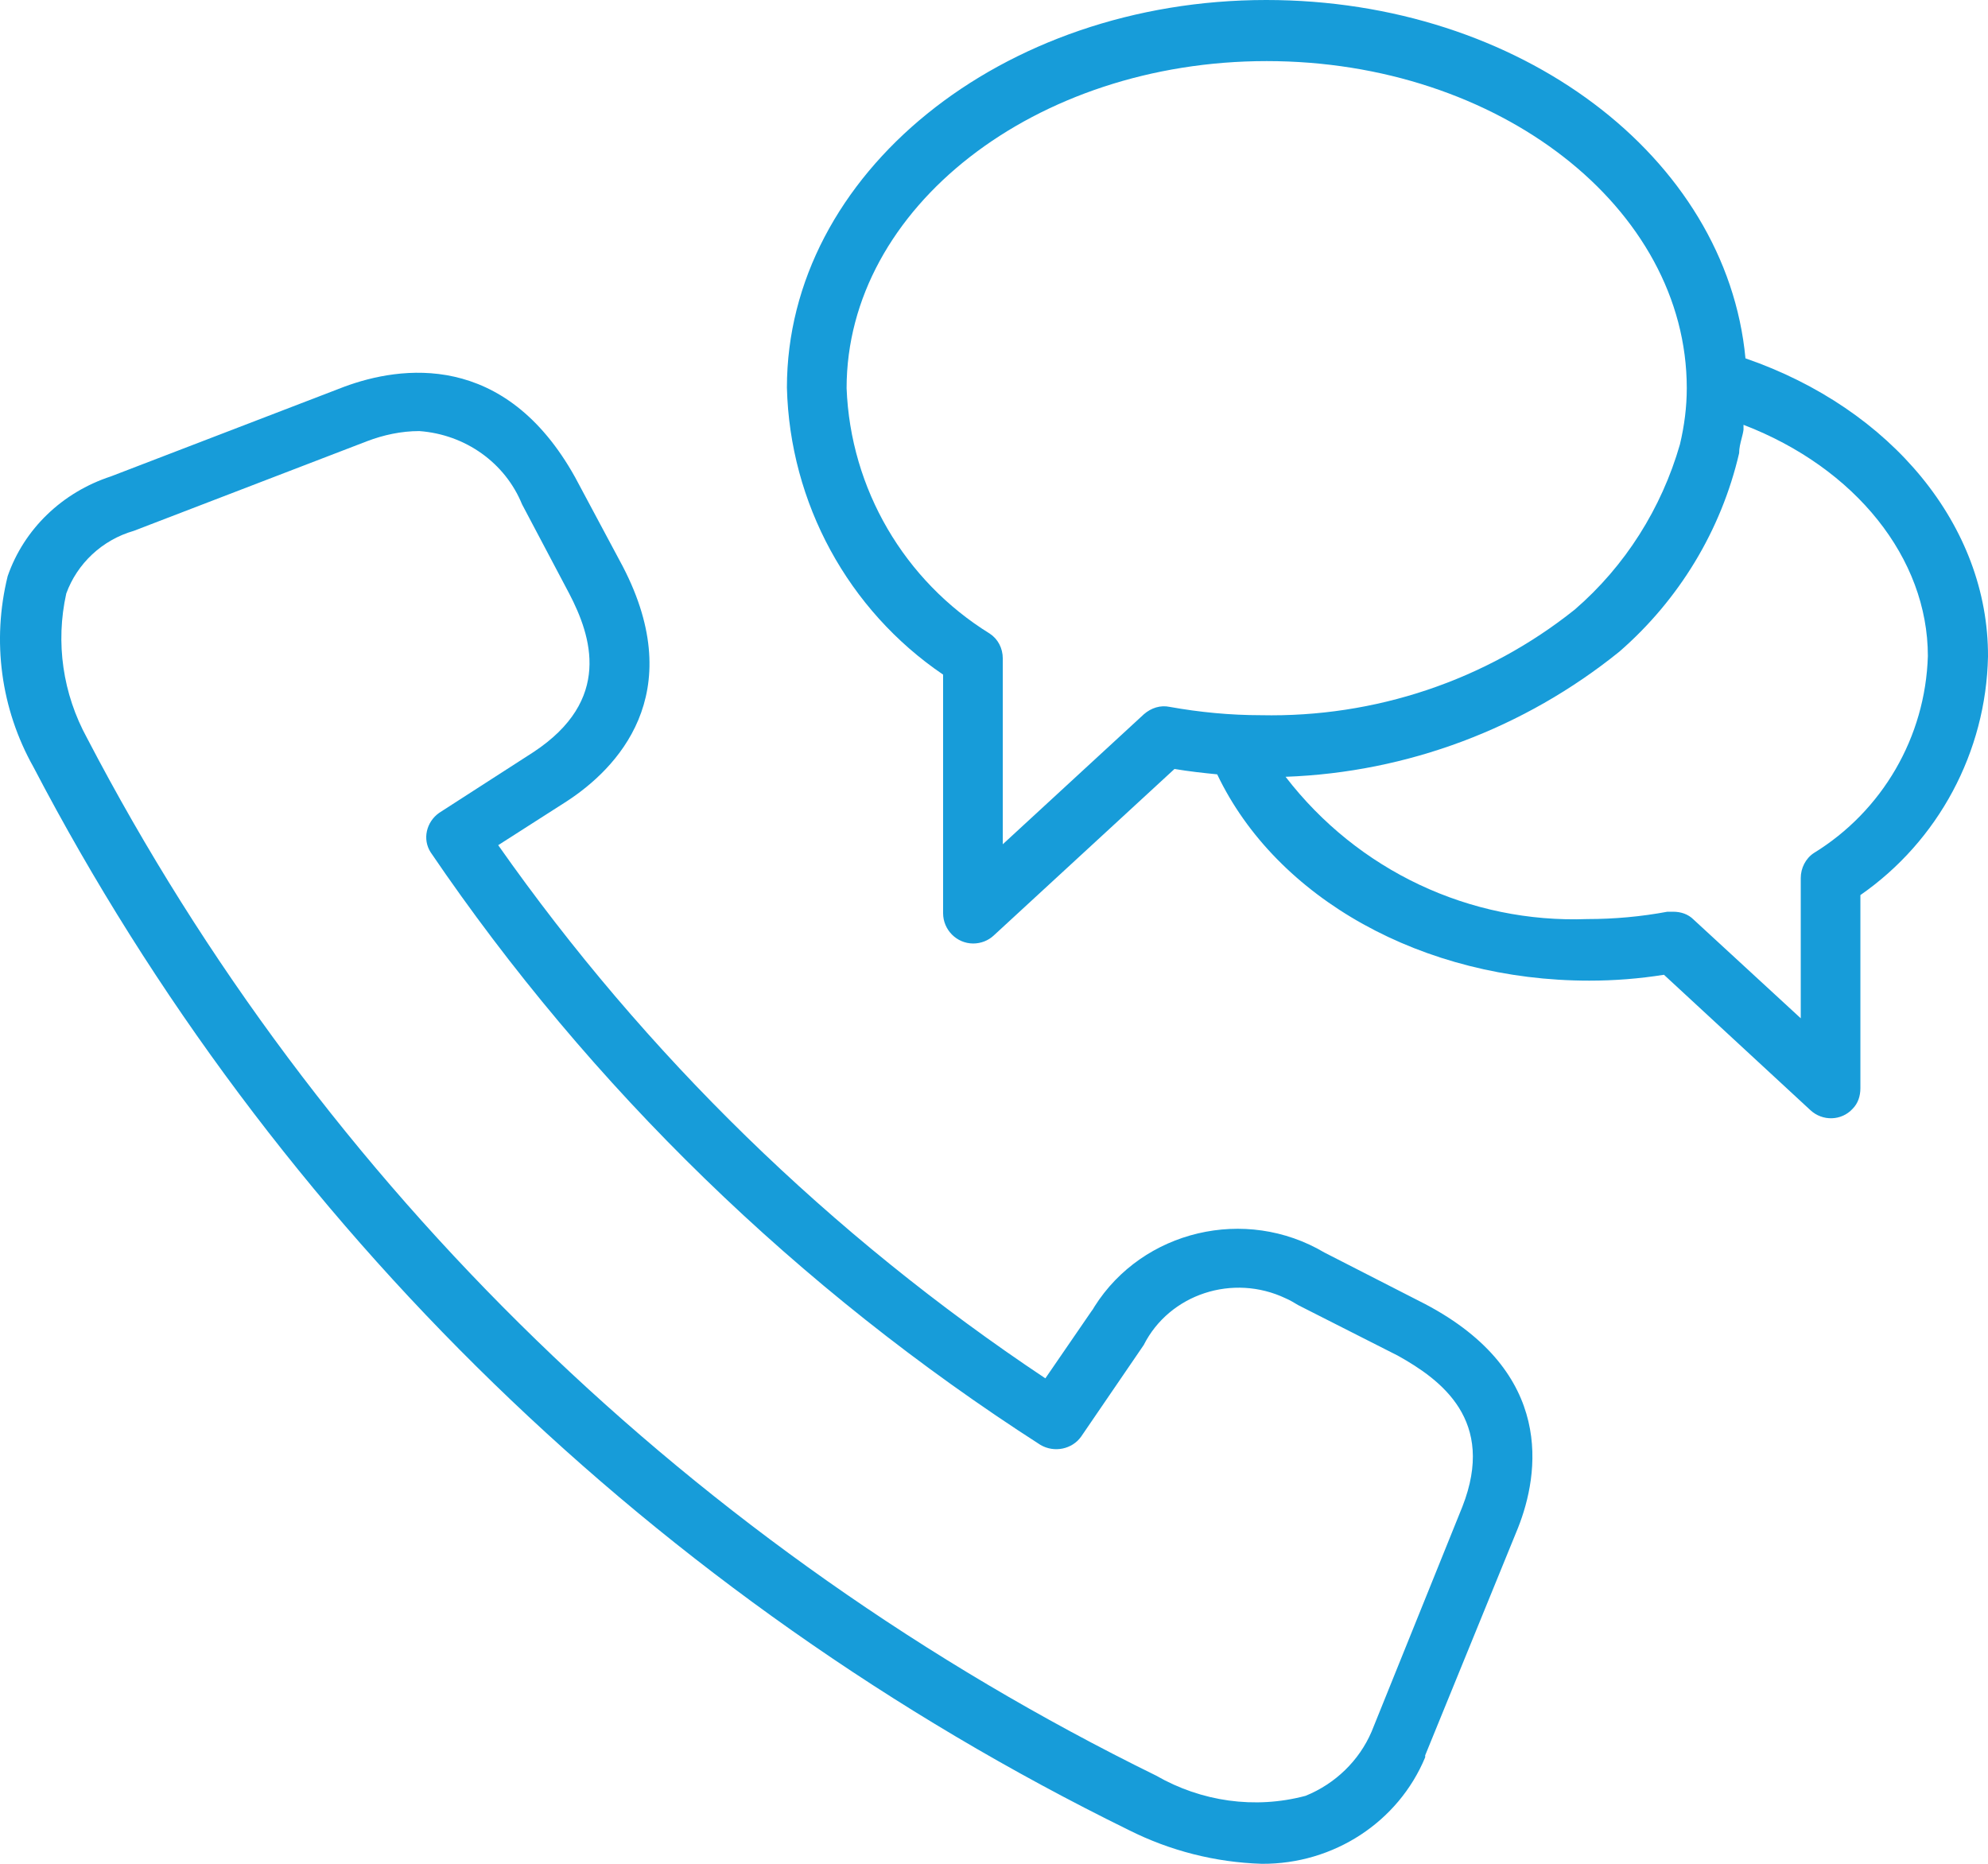
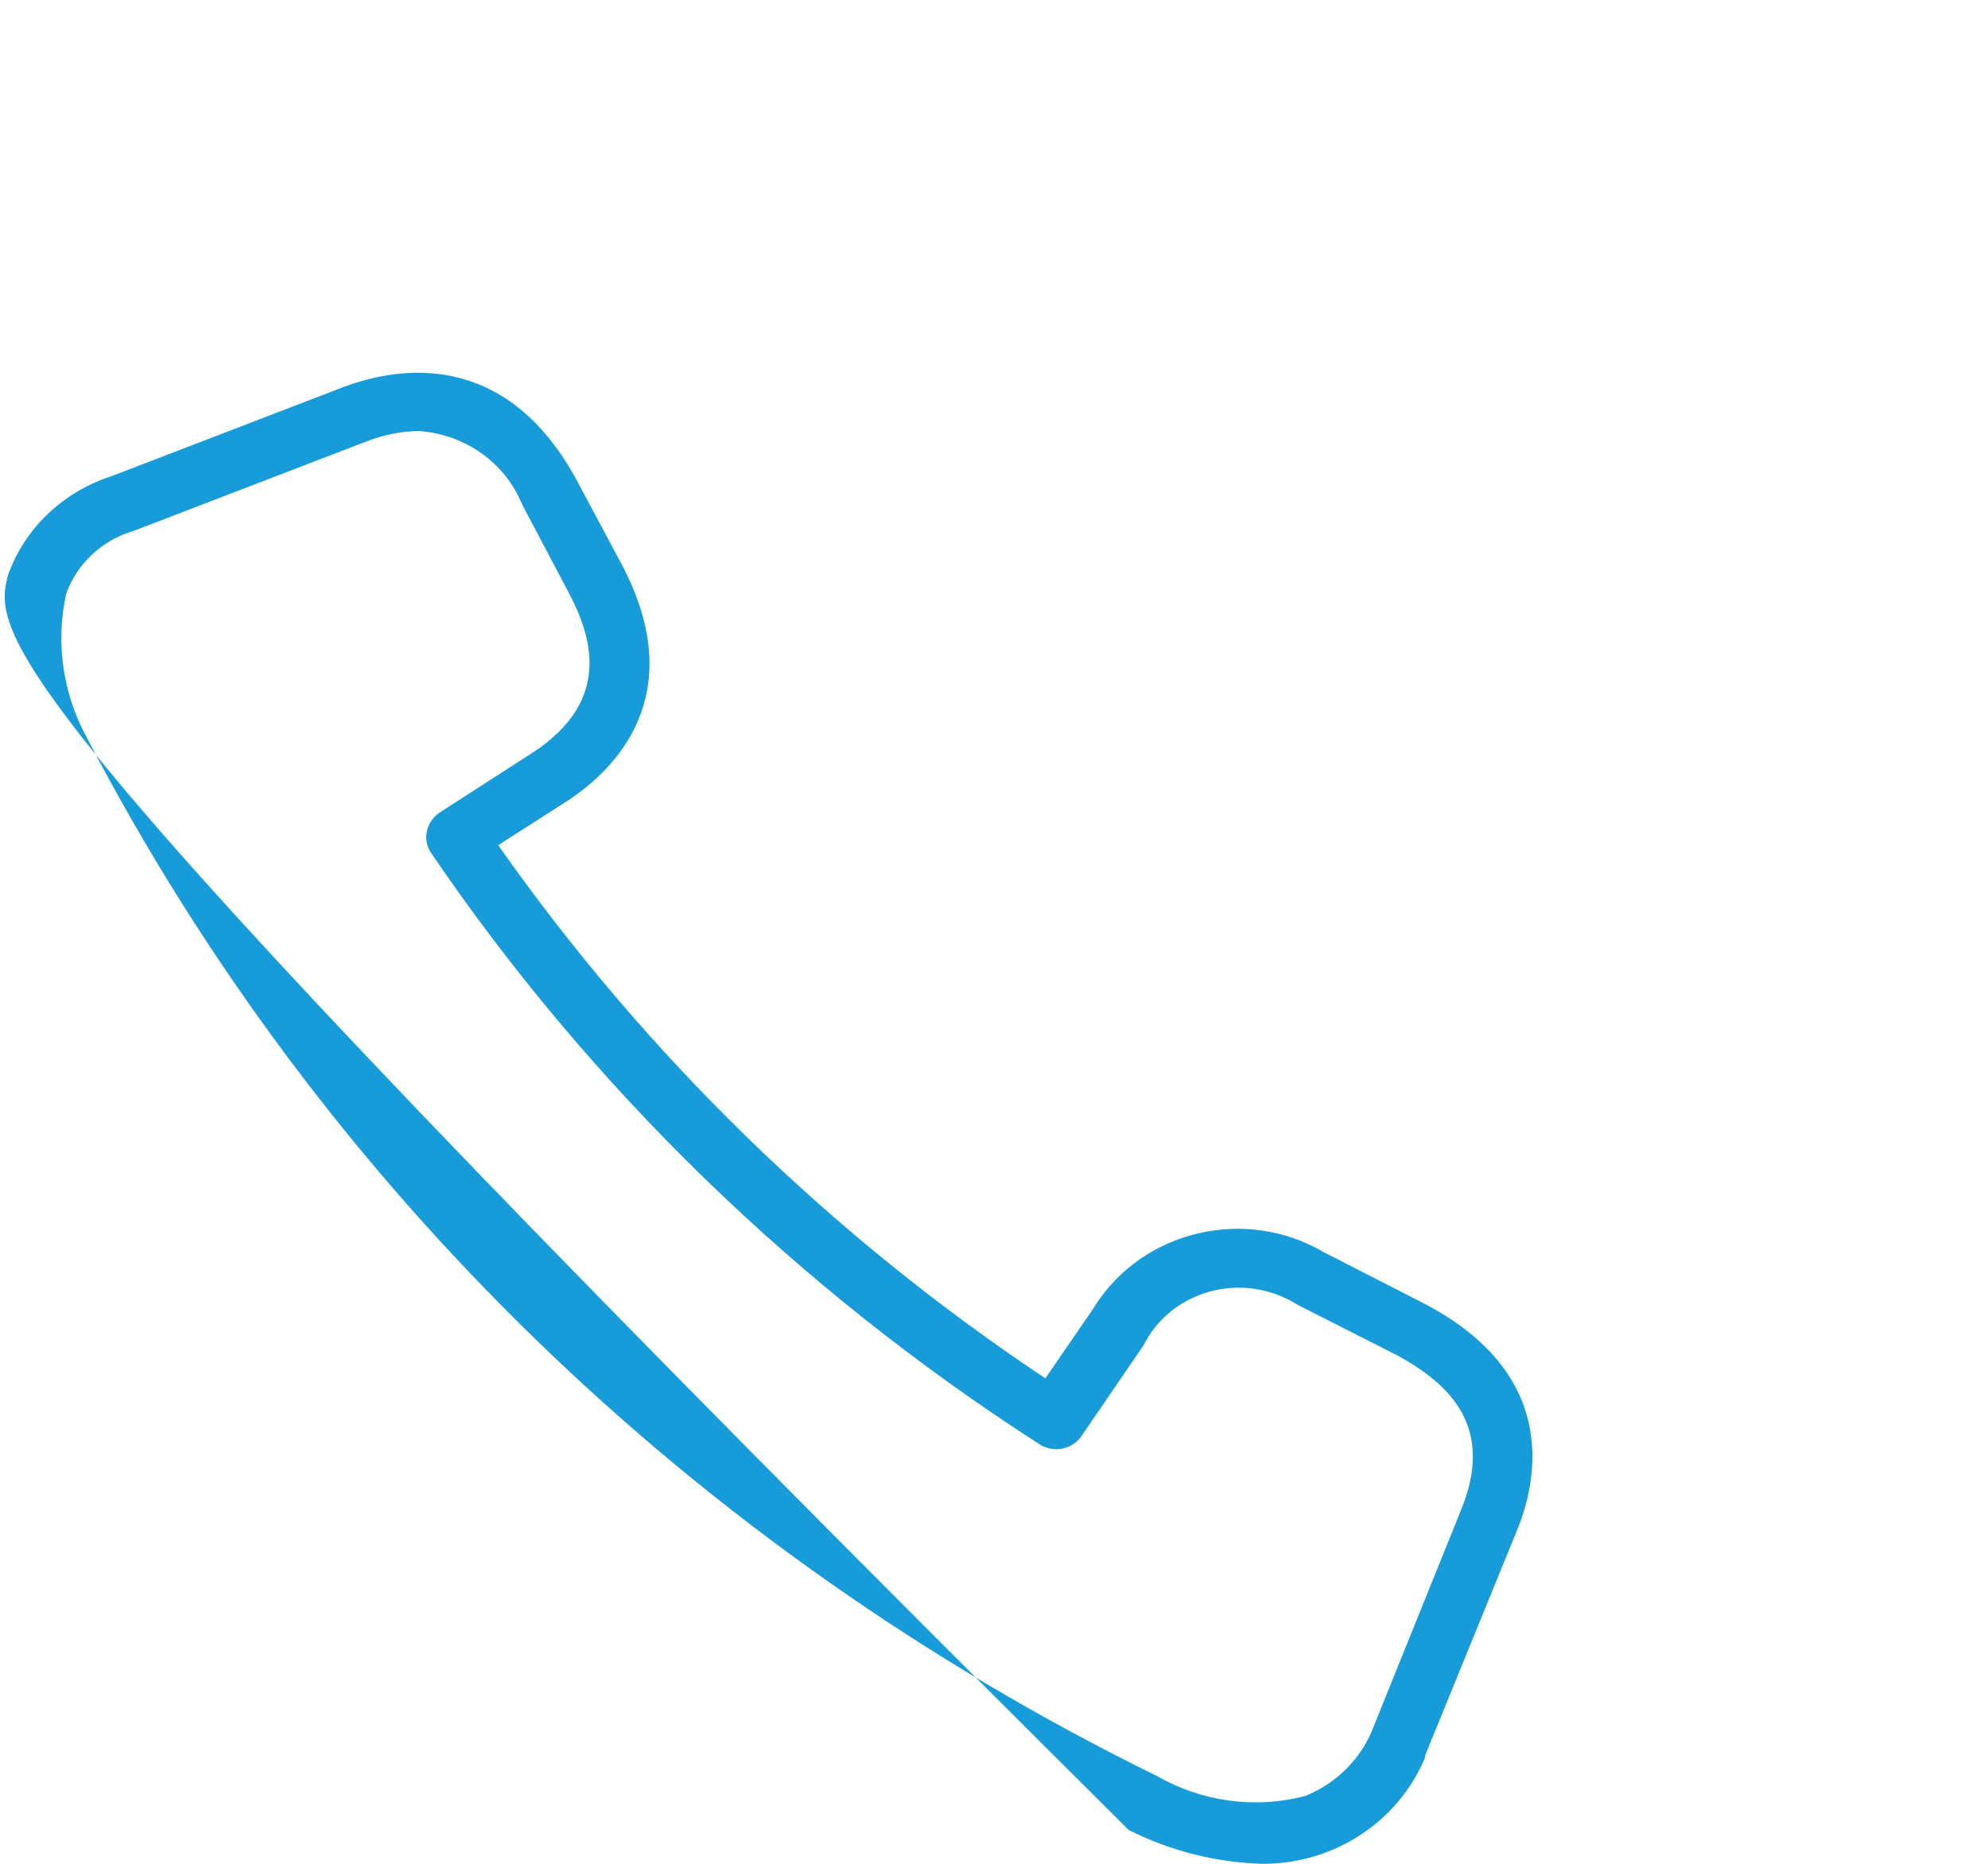
<svg xmlns="http://www.w3.org/2000/svg" width="48" height="45" viewBox="0 0 48 45" fill="none">
-   <path fill-rule="evenodd" clip-rule="evenodd" d="M31.977 30.241L34.411 31.486C37.552 33.139 37.168 35.584 36.653 36.887L34.411 42.381V42.428C33.764 43.987 32.205 45.011 30.467 45C29.34 44.965 28.249 44.685 27.254 44.185C15.853 38.587 6.587 29.589 0.808 18.52C0.017 17.112 -0.199 15.471 0.185 13.911C0.581 12.77 1.504 11.886 2.678 11.502L8.313 9.337C9.667 8.836 12.185 8.464 13.887 11.525L15.038 13.678C16.645 16.774 14.882 18.567 13.684 19.347L12.029 20.406C15.578 25.457 20.049 29.822 25.24 33.279L26.343 31.673C26.379 31.626 26.403 31.591 26.427 31.545C27.59 29.706 30.071 29.112 31.977 30.241ZM33.116 41.811L35.31 36.375C36.125 34.292 34.794 33.314 33.752 32.732L31.342 31.51C31.246 31.452 31.15 31.393 31.042 31.347C29.771 30.742 28.237 31.242 27.614 32.476L26.103 34.687C25.887 34.99 25.456 35.083 25.12 34.885C19.27 31.126 14.259 26.26 10.399 20.58C10.195 20.266 10.291 19.847 10.603 19.626L12.88 18.159C14.786 16.902 14.283 15.366 13.743 14.33L12.605 12.177C12.197 11.176 11.238 10.489 10.123 10.408C9.691 10.408 9.26 10.501 8.864 10.652L3.23 12.817C2.463 13.038 1.863 13.608 1.6 14.33C1.336 15.517 1.516 16.751 2.103 17.822C7.737 28.635 16.788 37.411 27.913 42.87C29.004 43.498 30.299 43.685 31.522 43.359C32.241 43.068 32.816 42.509 33.116 41.811Z" fill="#179CD9" />
-   <path fill-rule="evenodd" clip-rule="evenodd" d="M42.144 8.652C41.687 3.789 36.697 0 30.572 0C24.177 0 19 4.202 19 9.36C19.07 12.145 20.476 14.73 22.771 16.288V22.048C22.771 22.45 23.099 22.78 23.498 22.78C23.685 22.78 23.861 22.709 23.989 22.591L28.358 18.566C28.71 18.625 29.038 18.661 29.389 18.696C30.818 21.694 34.355 23.677 38.372 23.677C38.981 23.677 39.579 23.63 40.176 23.535L43.713 26.805C44.006 27.076 44.463 27.064 44.732 26.77C44.861 26.64 44.919 26.463 44.919 26.274V21.611C46.805 20.301 47.953 18.153 48 15.852C48.012 12.7 45.669 9.867 42.144 8.652ZM30.443 17.268C29.705 17.268 28.967 17.197 28.241 17.067C28.019 17.02 27.796 17.091 27.62 17.244L24.212 20.384V15.899C24.212 15.651 24.095 15.427 23.896 15.297C21.834 14.022 20.534 11.803 20.441 9.372C20.441 5.016 24.997 1.475 30.584 1.475C36.182 1.475 40.727 5.016 40.727 9.372C40.727 9.832 40.668 10.28 40.562 10.729C40.117 12.275 39.239 13.668 38.021 14.719C35.878 16.43 33.195 17.327 30.443 17.268ZM43.479 21.198C43.479 20.962 43.596 20.726 43.795 20.596C45.447 19.581 46.489 17.799 46.548 15.84C46.548 13.479 44.802 11.296 42.097 10.257V10.375C42.088 10.445 42.069 10.517 42.05 10.59C42.021 10.703 41.991 10.82 41.991 10.941C41.558 12.806 40.539 14.482 39.099 15.734C36.803 17.587 33.98 18.649 31.04 18.755C32.785 21.021 35.491 22.296 38.325 22.19C38.981 22.19 39.626 22.131 40.258 22.013H40.399C40.586 22.013 40.762 22.072 40.891 22.202L43.479 24.586V21.198Z" fill="#179CD9" />
+   <path fill-rule="evenodd" clip-rule="evenodd" d="M31.977 30.241L34.411 31.486C37.552 33.139 37.168 35.584 36.653 36.887L34.411 42.381V42.428C33.764 43.987 32.205 45.011 30.467 45C29.34 44.965 28.249 44.685 27.254 44.185C0.017 17.112 -0.199 15.471 0.185 13.911C0.581 12.77 1.504 11.886 2.678 11.502L8.313 9.337C9.667 8.836 12.185 8.464 13.887 11.525L15.038 13.678C16.645 16.774 14.882 18.567 13.684 19.347L12.029 20.406C15.578 25.457 20.049 29.822 25.24 33.279L26.343 31.673C26.379 31.626 26.403 31.591 26.427 31.545C27.59 29.706 30.071 29.112 31.977 30.241ZM33.116 41.811L35.31 36.375C36.125 34.292 34.794 33.314 33.752 32.732L31.342 31.51C31.246 31.452 31.15 31.393 31.042 31.347C29.771 30.742 28.237 31.242 27.614 32.476L26.103 34.687C25.887 34.99 25.456 35.083 25.12 34.885C19.27 31.126 14.259 26.26 10.399 20.58C10.195 20.266 10.291 19.847 10.603 19.626L12.88 18.159C14.786 16.902 14.283 15.366 13.743 14.33L12.605 12.177C12.197 11.176 11.238 10.489 10.123 10.408C9.691 10.408 9.26 10.501 8.864 10.652L3.23 12.817C2.463 13.038 1.863 13.608 1.6 14.33C1.336 15.517 1.516 16.751 2.103 17.822C7.737 28.635 16.788 37.411 27.913 42.87C29.004 43.498 30.299 43.685 31.522 43.359C32.241 43.068 32.816 42.509 33.116 41.811Z" fill="#179CD9" />
</svg>